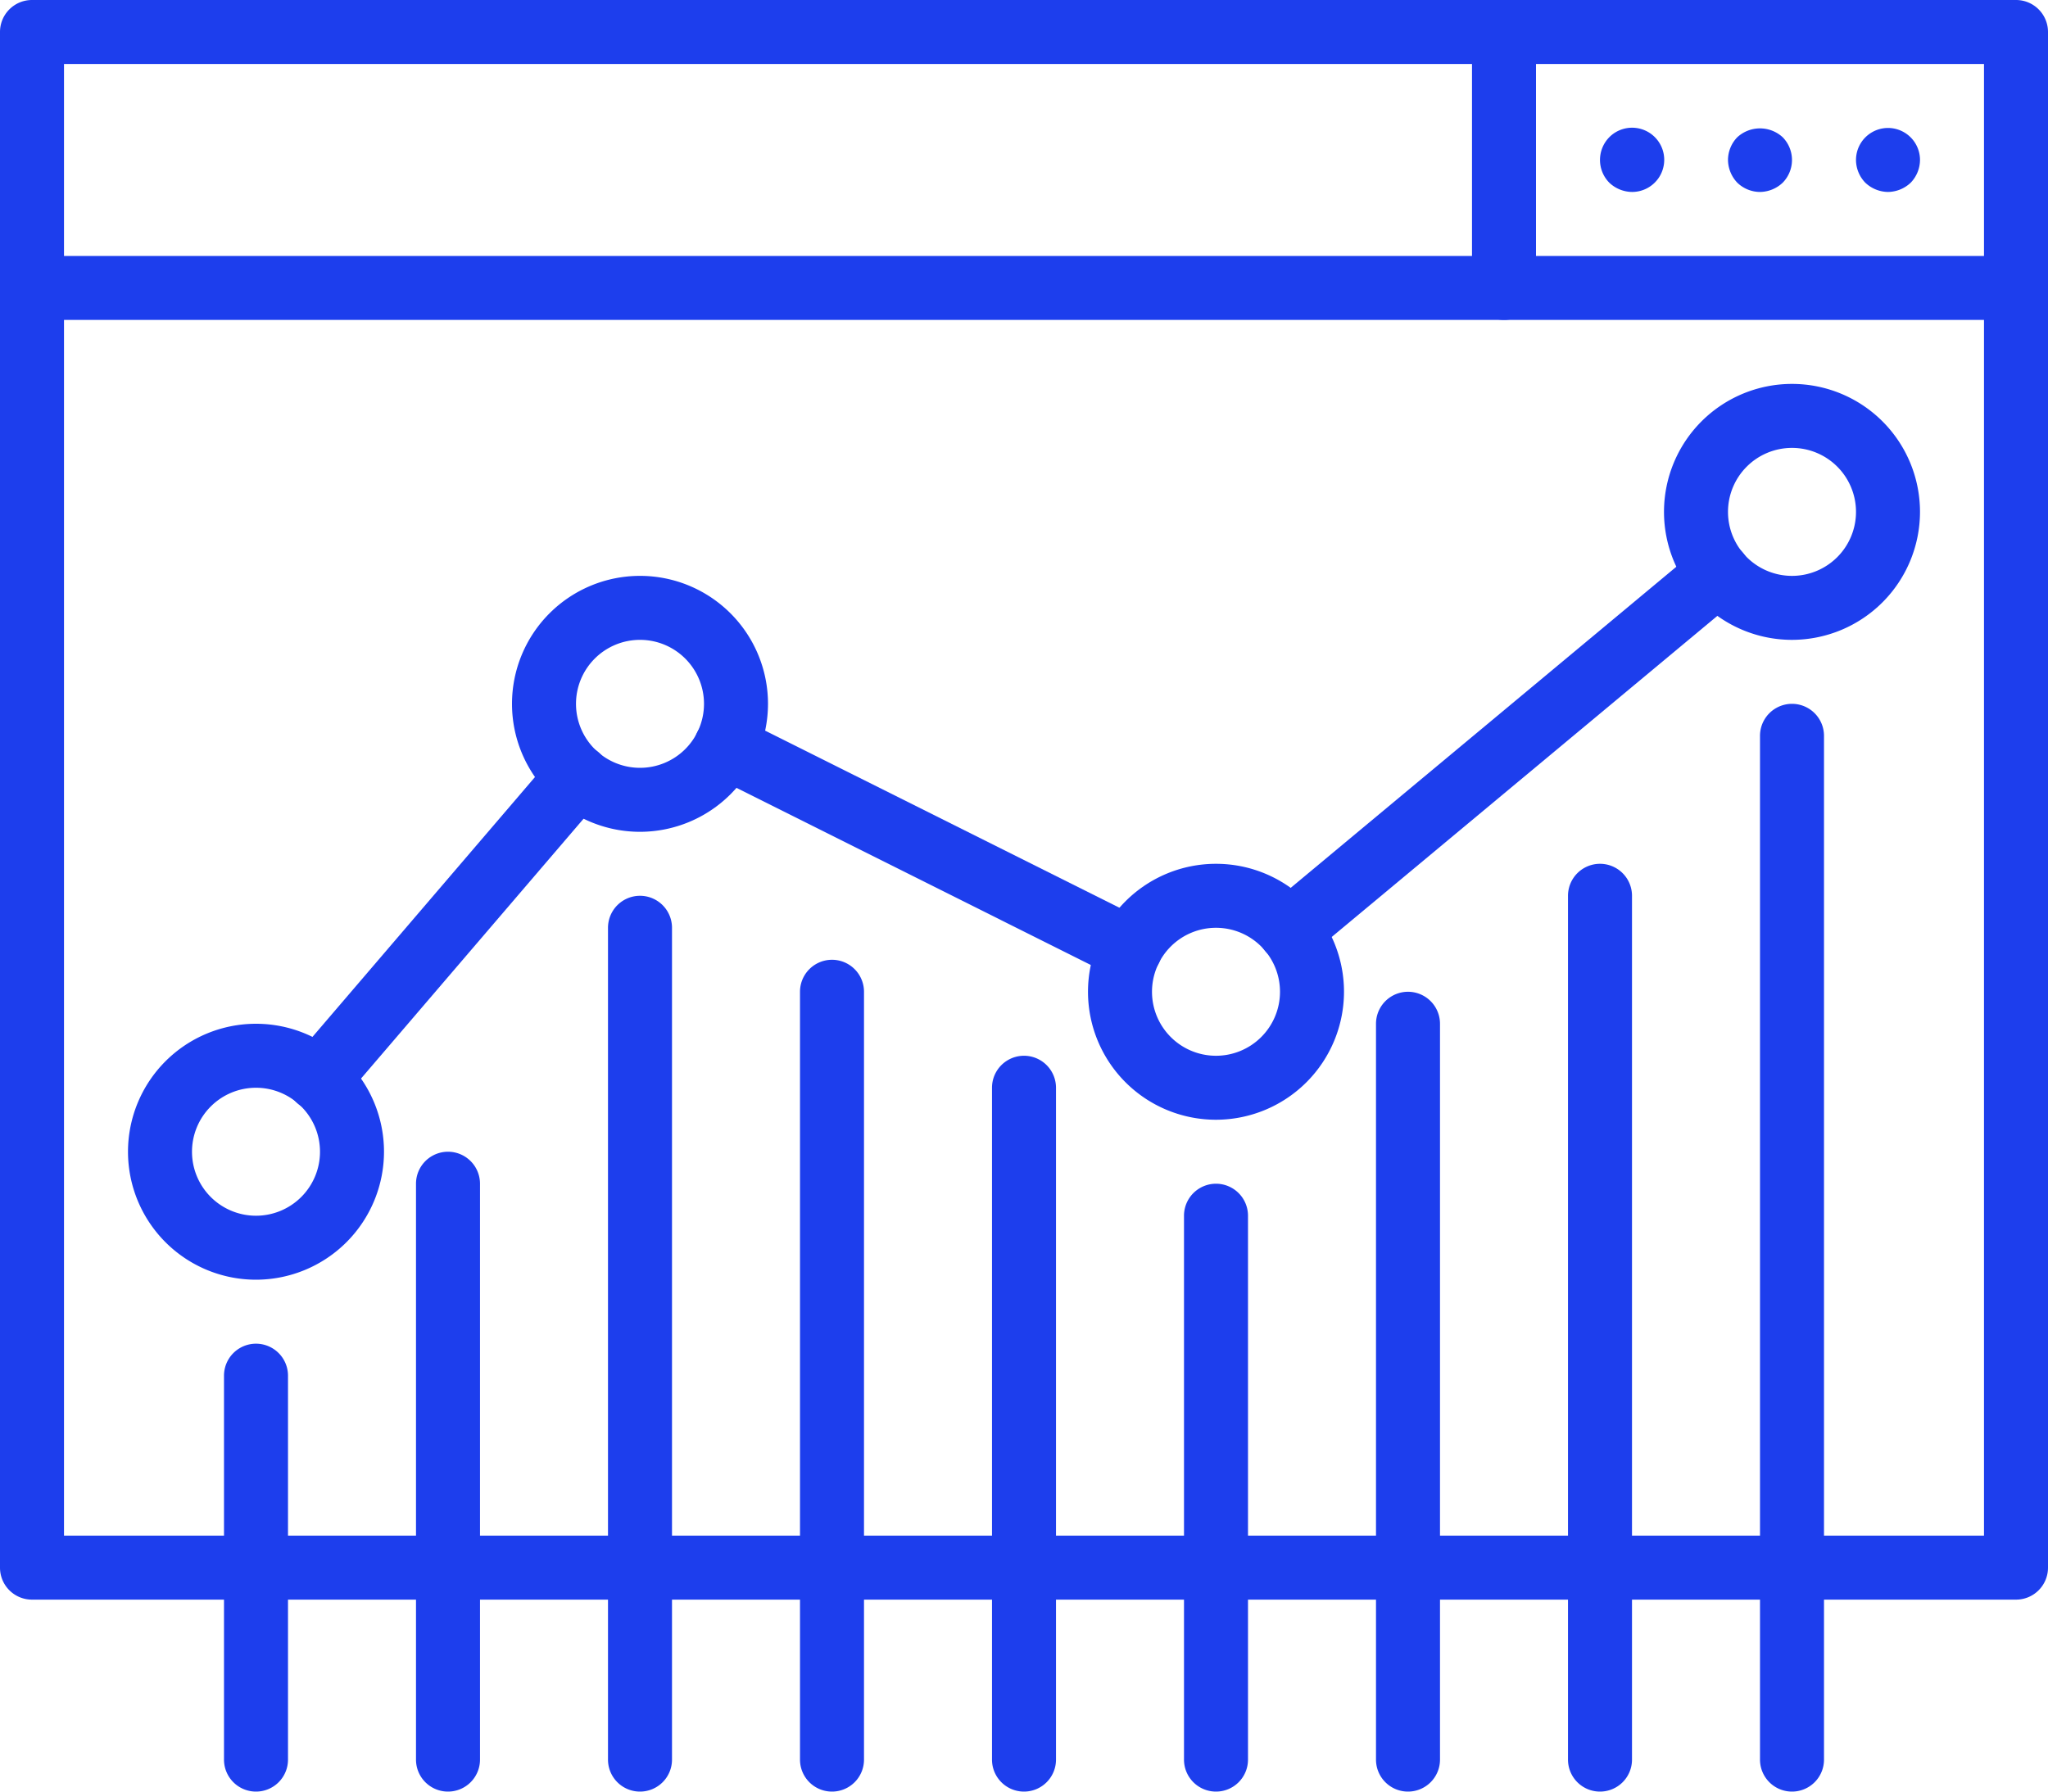
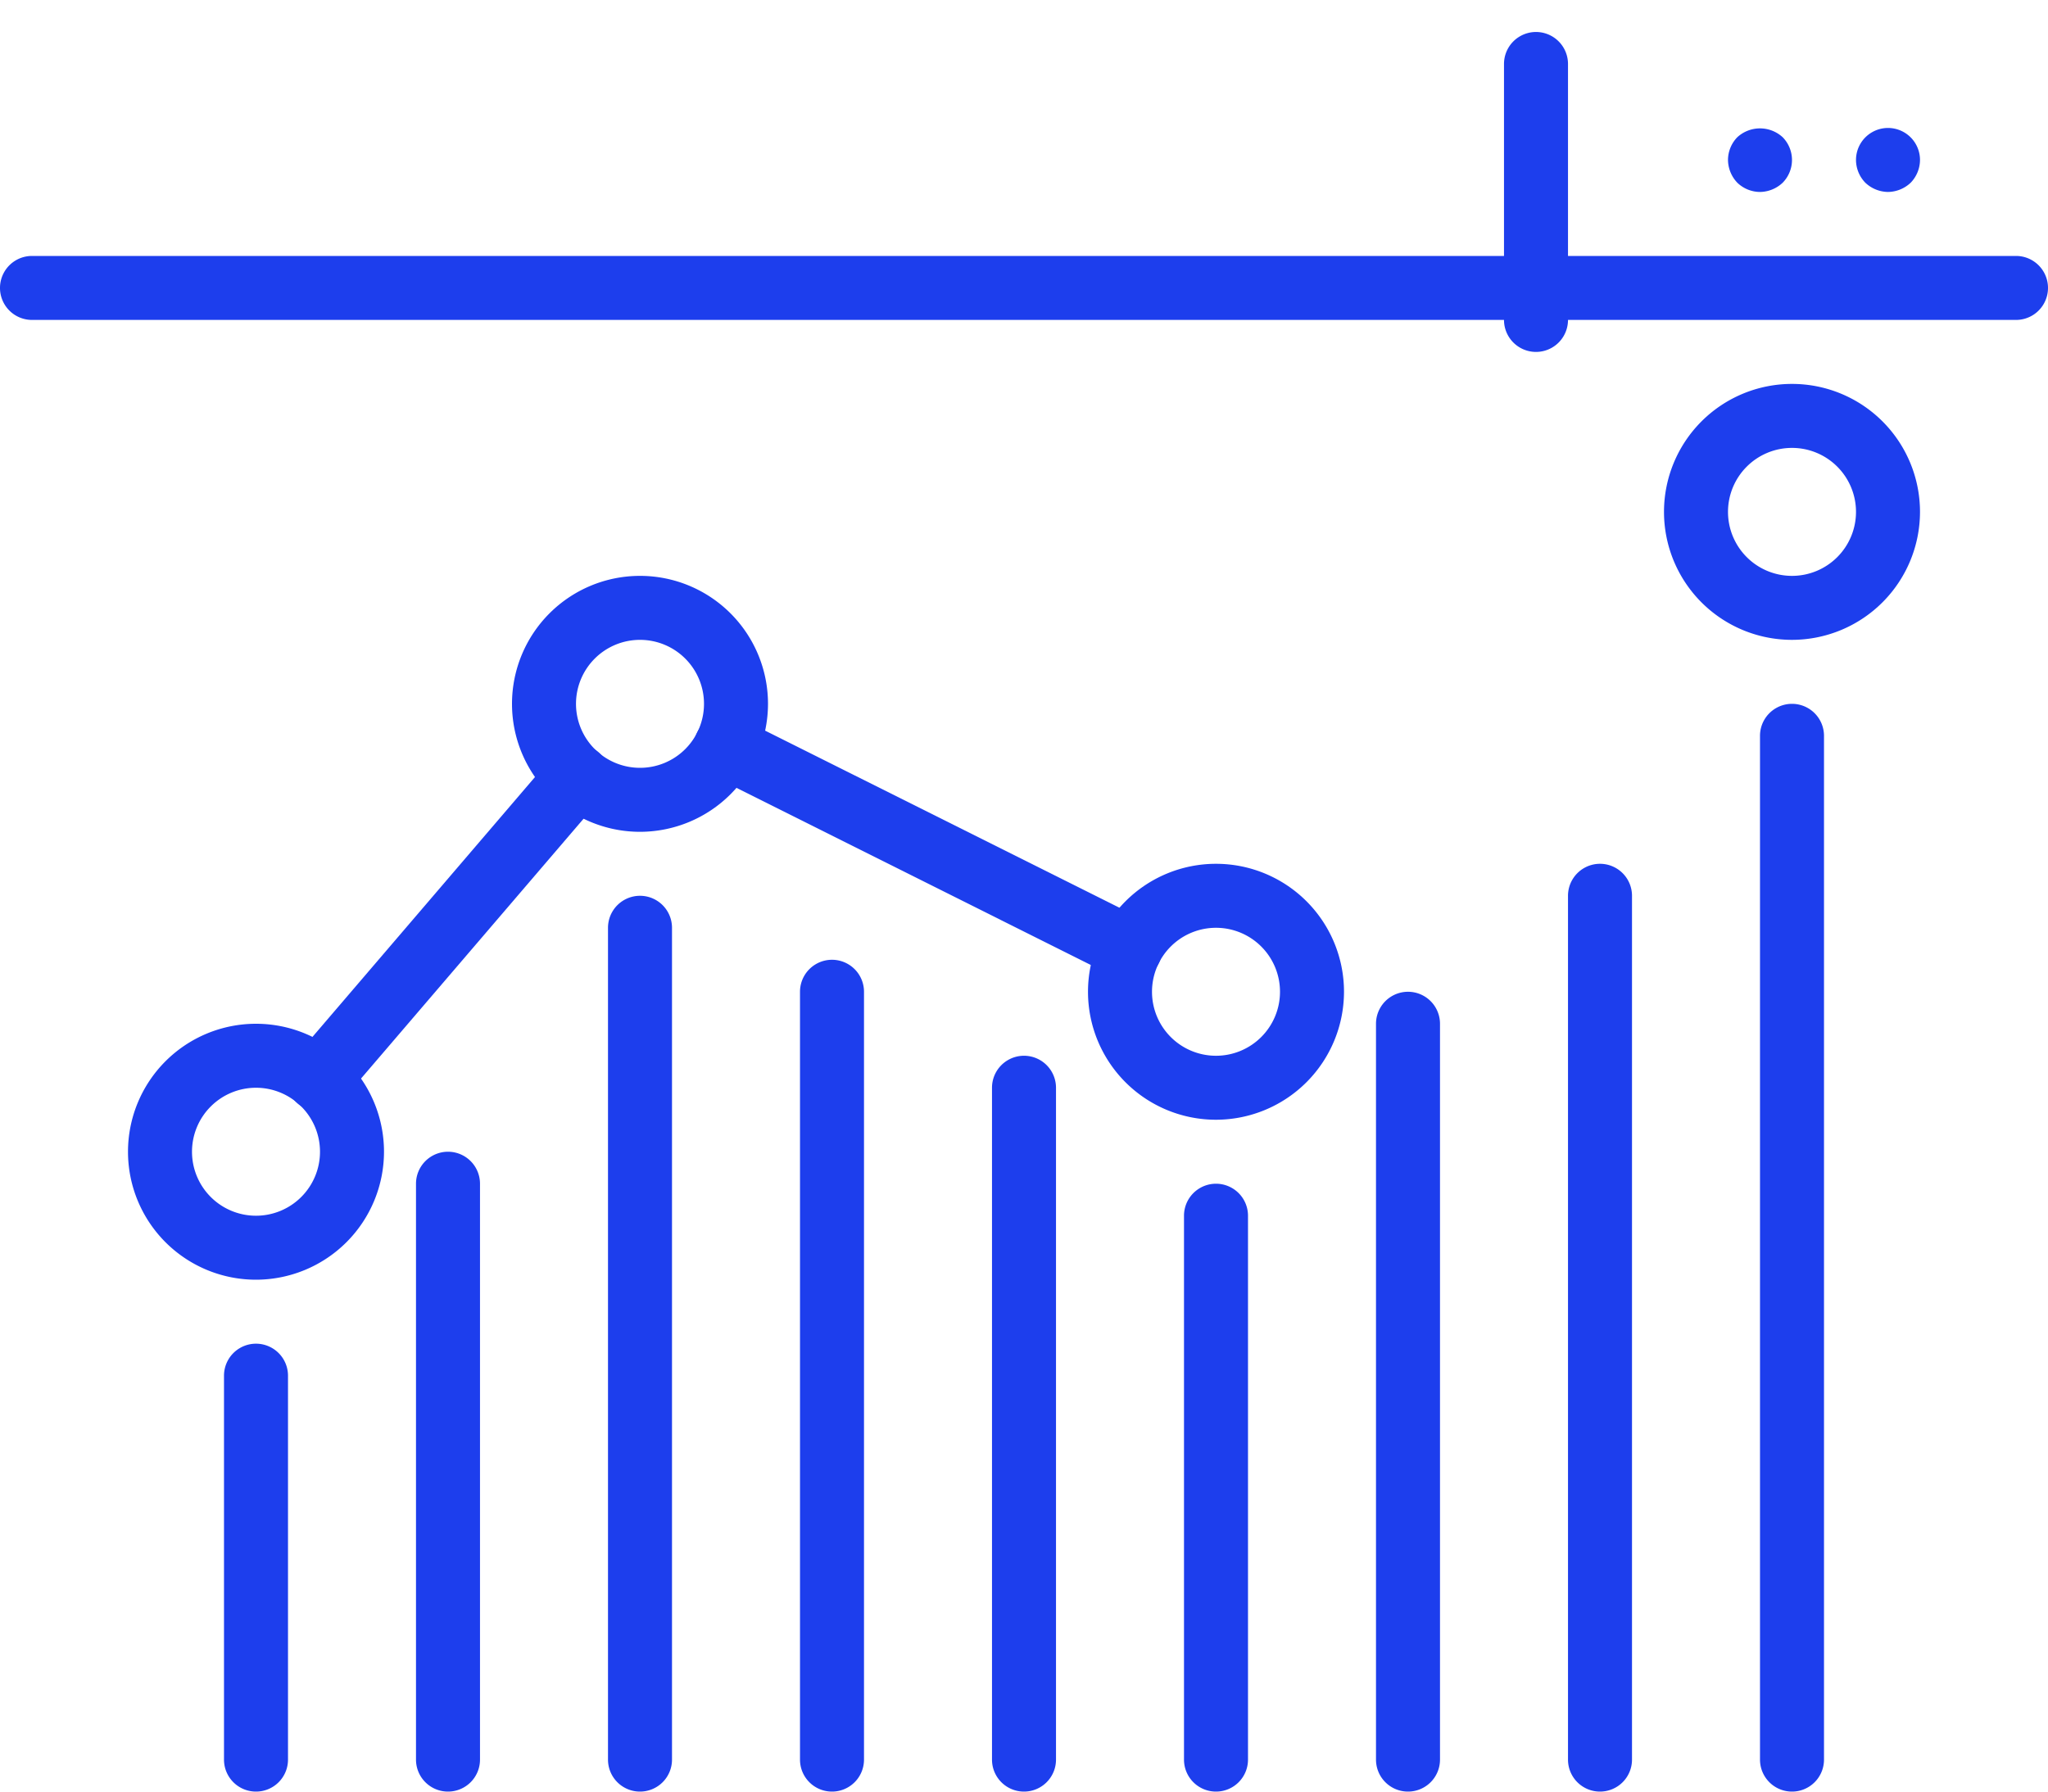
<svg xmlns="http://www.w3.org/2000/svg" width="80" height="70" viewBox="0 0 80 70">
  <g id="hosting" transform="translate(0 -32)">
-     <path id="Path_49" data-name="Path 49" d="M78.75,94.5H1.25A1.249,1.249,0,0,1,0,93.25v-60A1.249,1.249,0,0,1,1.25,32h77.5A1.249,1.249,0,0,1,80,33.25v60A1.249,1.249,0,0,1,78.75,94.5ZM2.5,92h75V34.5H2.5Z" fill="#1d3eed" />
    <path id="Path_50" data-name="Path 50" d="M78.75,98.5H1.25a1.25,1.25,0,0,1,0-2.5h77.5a1.25,1.25,0,0,1,0,2.5Z" transform="translate(0 -54)" fill="#1d3eed" />
-     <path id="Path_51" data-name="Path 51" d="M401.25,66.61a1.312,1.312,0,0,1-.888-.363,1.268,1.268,0,0,1,0-1.775,1.255,1.255,0,1,1,.888,2.138Z" transform="translate(-337.5 -27.11)" fill="#1d3eed" />
    <path id="Path_52" data-name="Path 52" d="M433.25,66.584a1.286,1.286,0,0,1-.888-.363,1.309,1.309,0,0,1-.362-.887,1.281,1.281,0,0,1,.362-.887,1.309,1.309,0,0,1,1.775,0,1.268,1.268,0,0,1,0,1.775A1.314,1.314,0,0,1,433.25,66.584Z" transform="translate(-364.5 -27.084)" fill="#1d3eed" />
    <path id="Path_53" data-name="Path 53" d="M465.25,66.584a1.312,1.312,0,0,1-.888-.363,1.285,1.285,0,0,1-.362-.887,1.25,1.25,0,1,1,2.5,0,1.291,1.291,0,0,1-.362.887A1.314,1.314,0,0,1,465.25,66.584Z" transform="translate(-391.5 -27.084)" fill="#1d3eed" />
    <path id="Path_54" data-name="Path 54" d="M37,298a5,5,0,1,1,5-5A5.005,5.005,0,0,1,37,298Zm0-7.5a2.5,2.5,0,1,0,2.5,2.5A2.5,2.5,0,0,0,37,290.5Z" transform="translate(-27 -216)" fill="#1d3eed" />
    <path id="Path_55" data-name="Path 55" d="M133,186a5,5,0,1,1,5-5A5.005,5.005,0,0,1,133,186Zm0-7.5a2.5,2.5,0,1,0,2.5,2.5A2.5,2.5,0,0,0,133,178.5Z" transform="translate(-108 -121.5)" fill="#1d3eed" />
    <path id="Path_56" data-name="Path 56" d="M421,138a5,5,0,1,1,5-5A5.005,5.005,0,0,1,421,138Zm0-7.5a2.5,2.5,0,1,0,2.5,2.5A2.5,2.5,0,0,0,421,130.5Z" transform="translate(-351 -81)" fill="#1d3eed" />
    <path id="Path_57" data-name="Path 57" d="M277,258a5,5,0,1,1,5-5A5.005,5.005,0,0,1,277,258Zm0-7.5a2.5,2.5,0,1,0,2.5,2.5A2.5,2.5,0,0,0,277,250.5Z" transform="translate(-229.5 -182.25)" fill="#1d3eed" />
    <path id="Path_58" data-name="Path 58" d="M441.25,250.5a1.249,1.249,0,0,1-1.25-1.25v-40a1.25,1.25,0,0,1,2.5,0v40A1.249,1.249,0,0,1,441.25,250.5Z" transform="translate(-371.25 -148.5)" fill="#1d3eed" />
    <path id="Path_59" data-name="Path 59" d="M393.25,284.25A1.249,1.249,0,0,1,392,283V249.25a1.25,1.25,0,0,1,2.5,0V283A1.249,1.249,0,0,1,393.25,284.25Z" transform="translate(-330.75 -182.25)" fill="#1d3eed" />
    <path id="Path_60" data-name="Path 60" d="M345.25,311.25A1.249,1.249,0,0,1,344,310V281.25a1.25,1.25,0,0,1,2.5,0V310A1.249,1.249,0,0,1,345.25,311.25Z" transform="translate(-290.25 -209.25)" fill="#1d3eed" />
    <path id="Path_61" data-name="Path 61" d="M297.25,351.75A1.249,1.249,0,0,1,296,350.5V329.25a1.25,1.25,0,0,1,2.5,0V350.5A1.249,1.249,0,0,1,297.25,351.75Z" transform="translate(-249.75 -249.75)" fill="#1d3eed" />
    <path id="Path_62" data-name="Path 62" d="M249.25,324.75A1.249,1.249,0,0,1,248,323.5V297.25a1.25,1.25,0,0,1,2.5,0V323.5A1.249,1.249,0,0,1,249.25,324.75Z" transform="translate(-209.25 -222.75)" fill="#1d3eed" />
    <path id="Path_63" data-name="Path 63" d="M201.25,304.5a1.249,1.249,0,0,1-1.25-1.25v-30a1.25,1.25,0,0,1,2.5,0v30A1.249,1.249,0,0,1,201.25,304.5Z" transform="translate(-168.75 -202.5)" fill="#1d3eed" />
    <path id="Path_64" data-name="Path 64" d="M153.25,291a1.249,1.249,0,0,1-1.25-1.25v-32.5a1.25,1.25,0,0,1,2.5,0v32.5A1.249,1.249,0,0,1,153.25,291Z" transform="translate(-128.25 -189)" fill="#1d3eed" />
    <path id="Path_65" data-name="Path 65" d="M105.25,345a1.249,1.249,0,0,1-1.25-1.25v-22.5a1.25,1.25,0,0,1,2.5,0v22.5A1.249,1.249,0,0,1,105.25,345Z" transform="translate(-87.75 -243)" fill="#1d3eed" />
    <path id="Path_66" data-name="Path 66" d="M57.25,385.5A1.249,1.249,0,0,1,56,384.25v-15a1.25,1.25,0,0,1,2.5,0v15A1.249,1.249,0,0,1,57.25,385.5Z" transform="translate(-47.25 -283.5)" fill="#1d3eed" />
    <path id="Path_67" data-name="Path 67" d="M72.85,232.482a1.249,1.249,0,0,1-.949-2.062l10.125-11.826a1.25,1.25,0,0,1,1.9,1.626L73.8,232.045A1.249,1.249,0,0,1,72.85,232.482Z" transform="translate(-60.413 -157.069)" fill="#1d3eed" />
    <path id="Path_68" data-name="Path 68" d="M190.483,221.127a1.253,1.253,0,0,1-.558-.131l-15.8-7.9a1.25,1.25,0,1,1,1.119-2.236l15.8,7.9a1.25,1.25,0,0,1-.561,2.367Z" transform="translate(-146.334 -150.802)" fill="#1d3eed" />
-     <path id="Path_69" data-name="Path 69" d="M315.646,183.814a1.249,1.249,0,0,1-.8-2.21l16.75-13.95a1.25,1.25,0,1,1,1.6,1.921l-16.75,13.95A1.243,1.243,0,0,1,315.646,183.814Z" transform="translate(-265.269 -114.214)" fill="#1d3eed" />
-     <path id="Path_70" data-name="Path 70" d="M369.25,44.5A1.249,1.249,0,0,1,368,43.25v-10a1.25,1.25,0,0,1,2.5,0v10A1.249,1.249,0,0,1,369.25,44.5Z" transform="translate(-310.5)" fill="#1d3eed" />
+     <path id="Path_70" data-name="Path 70" d="M369.25,44.5v-10a1.25,1.25,0,0,1,2.5,0v10A1.249,1.249,0,0,1,369.25,44.5Z" transform="translate(-310.5)" fill="#1d3eed" />
  </g>
</svg>